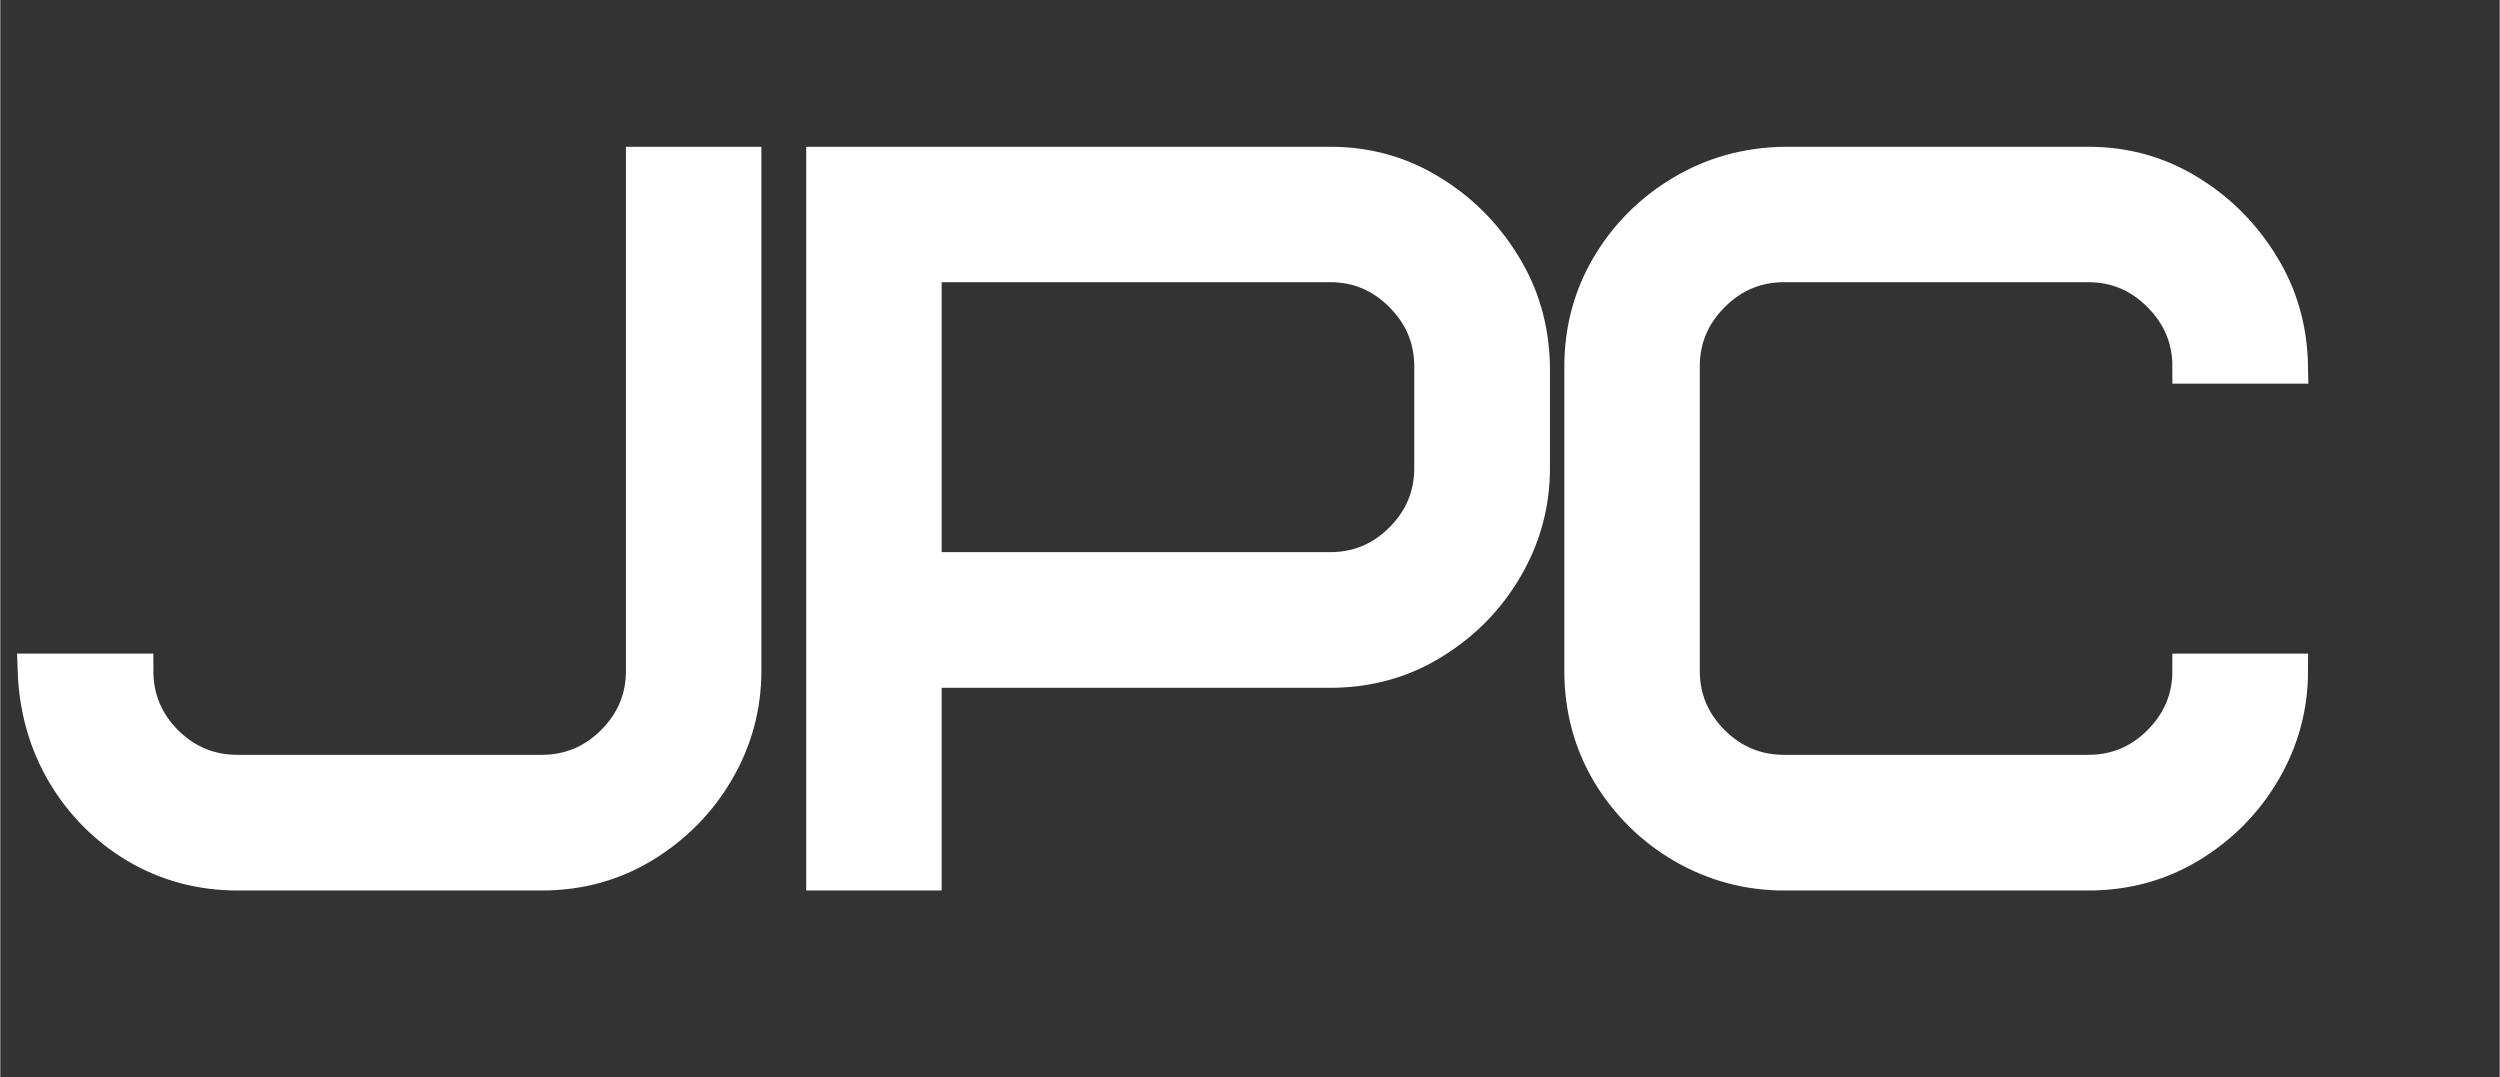
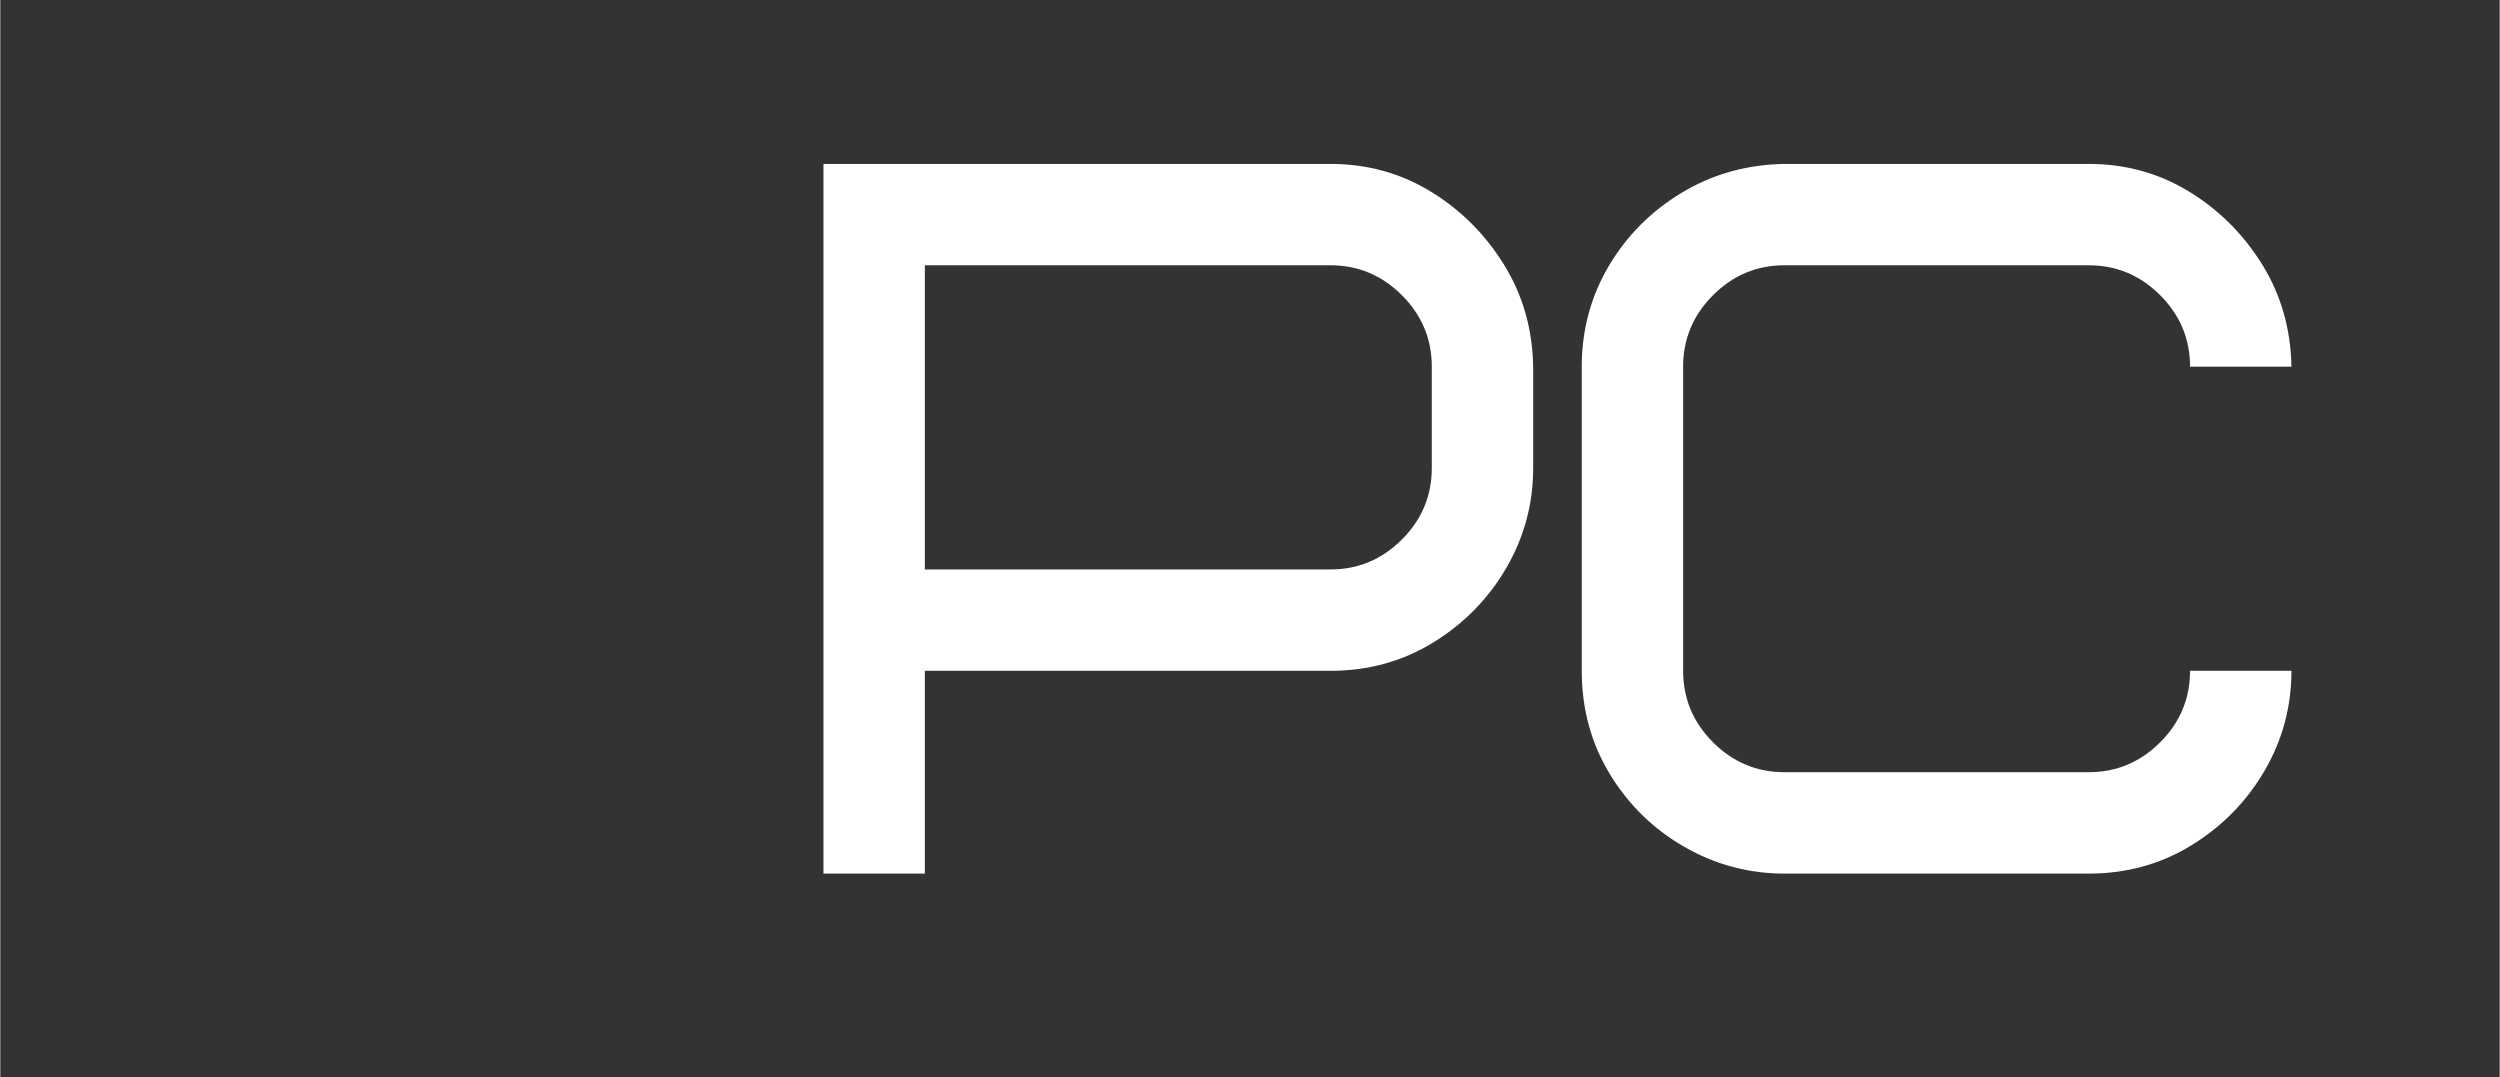
<svg xmlns="http://www.w3.org/2000/svg" width="652" zoomAndPan="magnify" viewBox="0 0 488.88 210.75" height="281" preserveAspectRatio="xMidYMid meet" version="1.0">
  <rect x="0" y="0" width="488.88" height="210.75" fill="#333333" stroke="none" />
  <defs>
    <g />
    <clipPath id="40ac34e777">
-       <path d="M 0.23 0 L 487 0 L 487 209 L 0.23 209 Z M 0.23 0 " clip-rule="nonzero" />
+       <path d="M 0.23 0 L 487 0 L 487 209 L 0.23 209 M 0.23 0 " clip-rule="nonzero" />
    </clipPath>
  </defs>
  <g clip-path="url(#40ac34e777)">
-     <path stroke-linecap="butt" transform="matrix(1.914, 0, 0, 1.914, -16.608, -26.306)" fill="none" stroke-linejoin="miter" d="M 32.912 92.632 L 63.994 92.632 C 66.827 92.632 69.263 91.62 71.303 89.596 C 73.344 87.555 74.362 85.119 74.362 82.287 L 74.362 30.491 L 84.707 30.491 L 84.707 82.287 C 84.707 85.945 83.787 89.351 81.951 92.505 C 80.128 95.639 77.643 98.178 74.489 100.116 C 71.352 102.038 67.855 102.999 63.994 102.999 L 32.912 102.999 C 29.186 102.999 25.762 102.089 22.644 100.269 C 19.541 98.431 17.055 95.943 15.182 92.807 C 13.327 89.655 12.334 86.147 12.199 82.287 L 22.569 82.287 C 22.569 85.119 23.579 87.555 25.603 89.596 C 27.643 91.62 30.08 92.632 32.912 92.632 Z M 154.924 61.574 L 154.924 51.204 C 154.924 48.372 153.904 45.936 151.865 43.895 C 149.841 41.857 147.413 40.836 144.581 40.836 L 103.129 40.836 L 103.129 71.917 L 144.581 71.917 C 147.413 71.917 149.841 70.907 151.865 68.883 C 153.904 66.842 154.924 64.406 154.924 61.574 Z M 165.294 51.204 L 165.294 61.574 C 165.294 65.232 164.375 68.63 162.537 71.766 C 160.717 74.902 158.23 77.44 155.077 79.379 C 151.941 81.317 148.441 82.287 144.581 82.287 L 103.129 82.287 L 103.129 102.999 L 92.785 102.999 L 92.785 30.491 L 144.581 30.491 C 148.307 30.491 151.704 31.428 154.773 33.299 C 157.858 35.154 160.362 37.641 162.284 40.761 C 164.222 43.862 165.226 47.344 165.294 51.204 Z M 190.973 30.491 L 222.055 30.491 C 225.781 30.491 229.179 31.428 232.248 33.299 C 235.333 35.154 237.836 37.641 239.759 40.761 C 241.699 43.862 242.701 47.344 242.768 51.204 L 232.399 51.204 C 232.399 48.372 231.38 45.936 229.34 43.895 C 227.316 41.857 224.888 40.836 222.055 40.836 L 190.973 40.836 C 188.141 40.836 185.704 41.857 183.664 43.895 C 181.626 45.936 180.605 48.372 180.605 51.204 L 180.605 82.287 C 180.605 85.119 181.626 87.555 183.664 89.596 C 185.704 91.62 188.141 92.632 190.973 92.632 L 222.055 92.632 C 224.888 92.632 227.316 91.62 229.34 89.596 C 231.38 87.555 232.399 85.119 232.399 82.287 L 242.768 82.287 C 242.768 85.945 241.85 89.351 240.012 92.505 C 238.191 95.639 235.704 98.178 232.552 100.116 C 229.415 102.038 225.916 102.999 222.055 102.999 L 190.973 102.999 C 187.314 102.999 183.893 102.089 180.705 100.269 C 177.536 98.431 174.998 95.943 173.092 92.807 C 171.205 89.655 170.26 86.147 170.26 82.287 L 170.26 51.204 C 170.26 47.478 171.172 44.064 172.992 40.963 C 174.831 37.843 177.316 35.339 180.452 33.452 C 183.605 31.546 187.112 30.559 190.973 30.491 Z M 190.973 30.491 " stroke="#ffffff" stroke-width="3.496" stroke-opacity="1" stroke-miterlimit="4" />
-   </g>
+     </g>
  <g fill="#ffffff" fill-opacity="1">
    <g transform="translate(2.775, 170.876)">
      <g>
-         <path d="M 43.629 -19.832 L 103.121 -19.832 C 108.543 -19.832 113.203 -21.781 117.102 -25.68 C 121.004 -29.582 122.953 -34.242 122.953 -39.664 L 122.953 -138.816 L 142.785 -138.816 L 142.785 -39.664 C 142.785 -32.656 141.031 -26.145 137.527 -20.129 C 134.023 -14.113 129.266 -9.254 123.25 -5.551 C 117.234 -1.852 110.527 0 103.121 0 L 43.629 0 C 36.488 0 29.945 -1.75 23.996 -5.254 C 18.047 -8.758 13.285 -13.52 9.719 -19.535 C 6.148 -25.551 4.23 -32.258 3.965 -39.664 L 23.797 -39.664 C 23.797 -34.242 25.746 -29.582 29.648 -25.68 C 33.547 -21.781 38.207 -19.832 43.629 -19.832 Z M 43.629 -19.832 " />
-       </g>
+         </g>
    </g>
  </g>
  <g fill="#ffffff" fill-opacity="1">
    <g transform="translate(151.095, 170.876)">
      <g>
        <path d="M 128.902 -79.324 L 128.902 -99.156 C 128.902 -104.574 126.953 -109.238 123.051 -113.137 C 119.152 -117.035 114.492 -118.988 109.07 -118.988 L 29.746 -118.988 L 29.746 -59.492 L 109.07 -59.492 C 114.492 -59.492 119.152 -61.445 123.051 -65.344 C 126.953 -69.242 128.902 -73.902 128.902 -79.324 Z M 148.734 -99.156 L 148.734 -79.324 C 148.734 -72.316 146.98 -65.805 143.477 -59.789 C 139.977 -53.777 135.215 -48.918 129.199 -45.215 C 123.184 -41.512 116.477 -39.664 109.07 -39.664 L 29.746 -39.664 L 29.746 0 L 9.914 0 L 9.914 -138.816 L 109.07 -138.816 C 116.211 -138.816 122.723 -137.031 128.605 -133.465 C 134.488 -129.895 139.281 -125.133 142.98 -119.184 C 146.684 -113.234 148.602 -106.559 148.734 -99.156 Z M 148.734 -99.156 " />
      </g>
    </g>
  </g>
  <g fill="#ffffff" fill-opacity="1">
    <g transform="translate(301.397, 170.876)">
      <g>
        <path d="M 47.594 -138.816 L 107.09 -138.816 C 114.227 -138.816 120.738 -137.031 126.621 -133.465 C 132.504 -129.895 137.297 -125.133 141 -119.184 C 144.699 -113.234 146.617 -106.559 146.75 -99.156 L 126.918 -99.156 C 126.918 -104.574 124.969 -109.238 121.07 -113.137 C 117.168 -117.035 112.508 -118.988 107.09 -118.988 L 47.594 -118.988 C 42.176 -118.988 37.516 -117.035 33.613 -113.137 C 29.715 -109.238 27.762 -104.574 27.762 -99.156 L 27.762 -39.664 C 27.762 -34.242 29.715 -29.582 33.613 -25.68 C 37.516 -21.781 42.176 -19.832 47.594 -19.832 L 107.09 -19.832 C 112.508 -19.832 117.168 -21.781 121.07 -25.68 C 124.969 -29.582 126.918 -34.242 126.918 -39.664 L 146.75 -39.664 C 146.75 -32.656 145 -26.145 141.496 -20.129 C 137.992 -14.113 133.23 -9.254 127.215 -5.551 C 121.203 -1.852 114.492 0 107.09 0 L 47.594 0 C 40.586 0 34.043 -1.75 27.961 -5.254 C 21.879 -8.758 17.023 -13.52 13.387 -19.535 C 9.75 -25.551 7.934 -32.258 7.934 -39.664 L 7.934 -99.156 C 7.934 -106.293 9.684 -112.84 13.188 -118.789 C 16.691 -124.738 21.449 -129.531 27.465 -133.164 C 33.48 -136.801 40.191 -138.688 47.594 -138.816 Z M 47.594 -138.816 " />
      </g>
    </g>
  </g>
</svg>